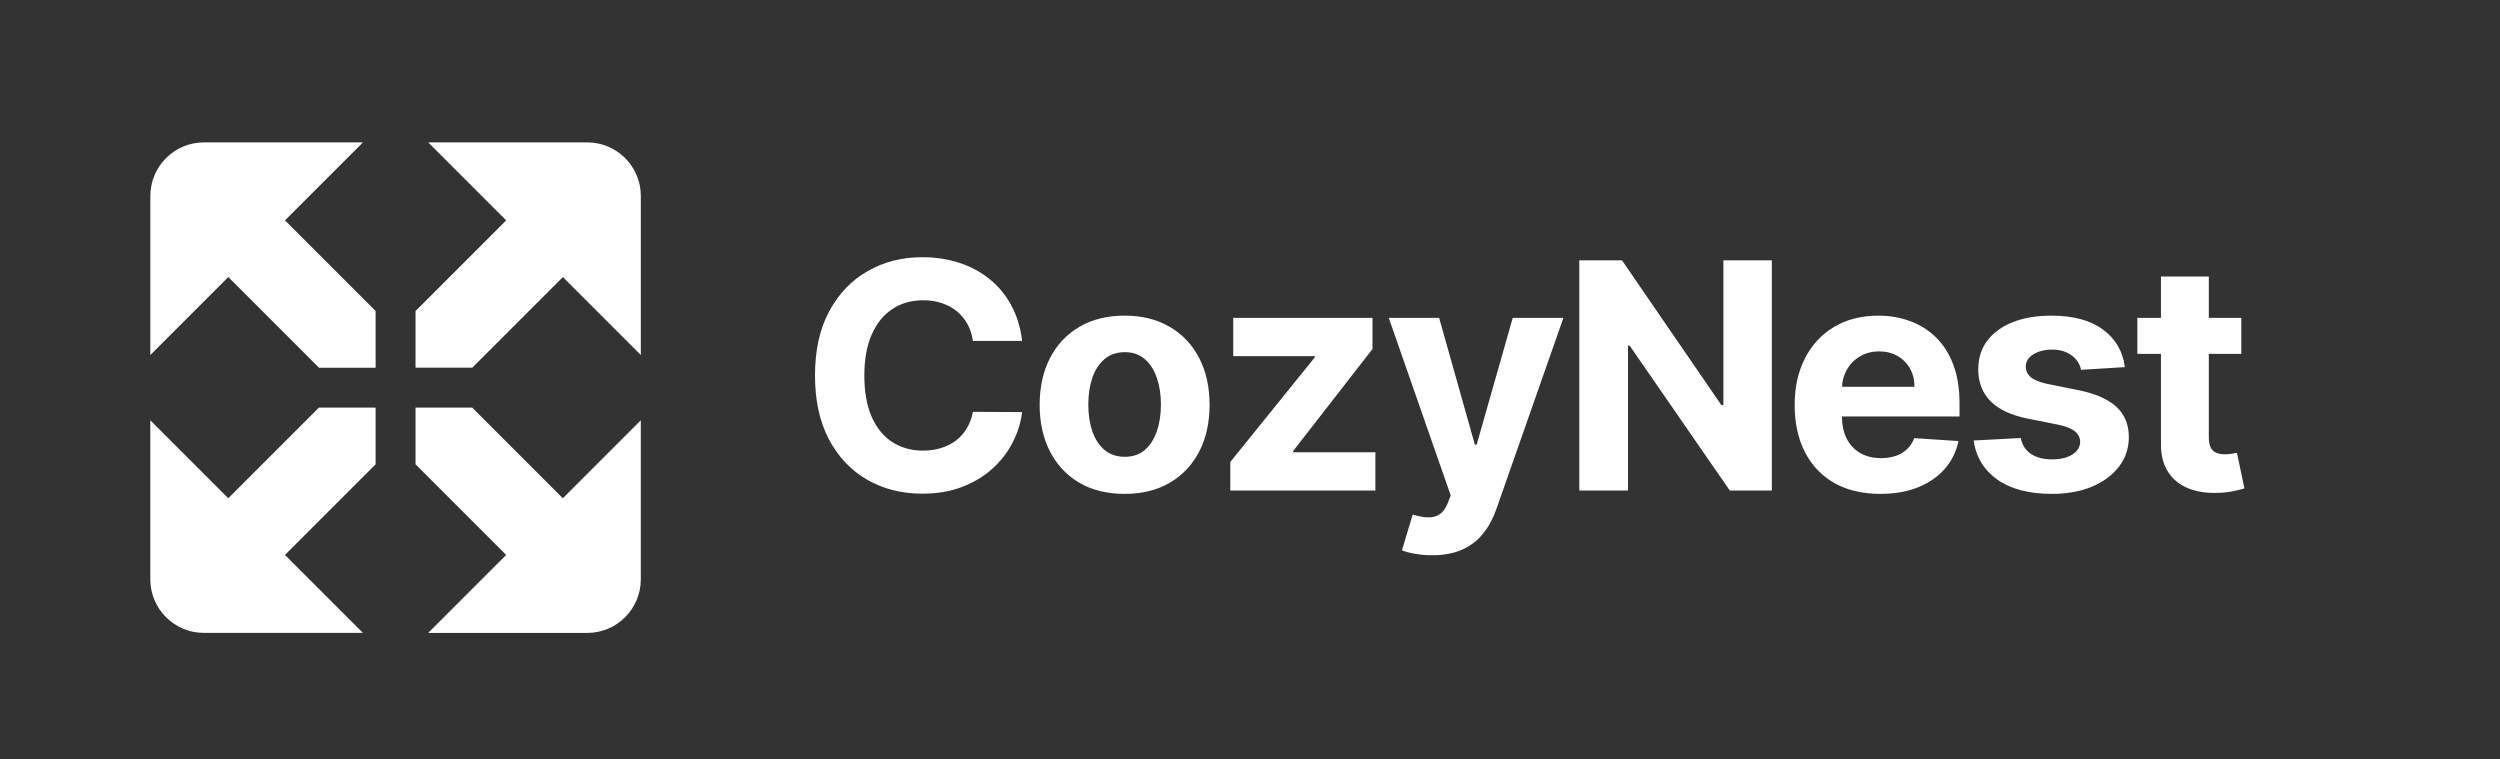
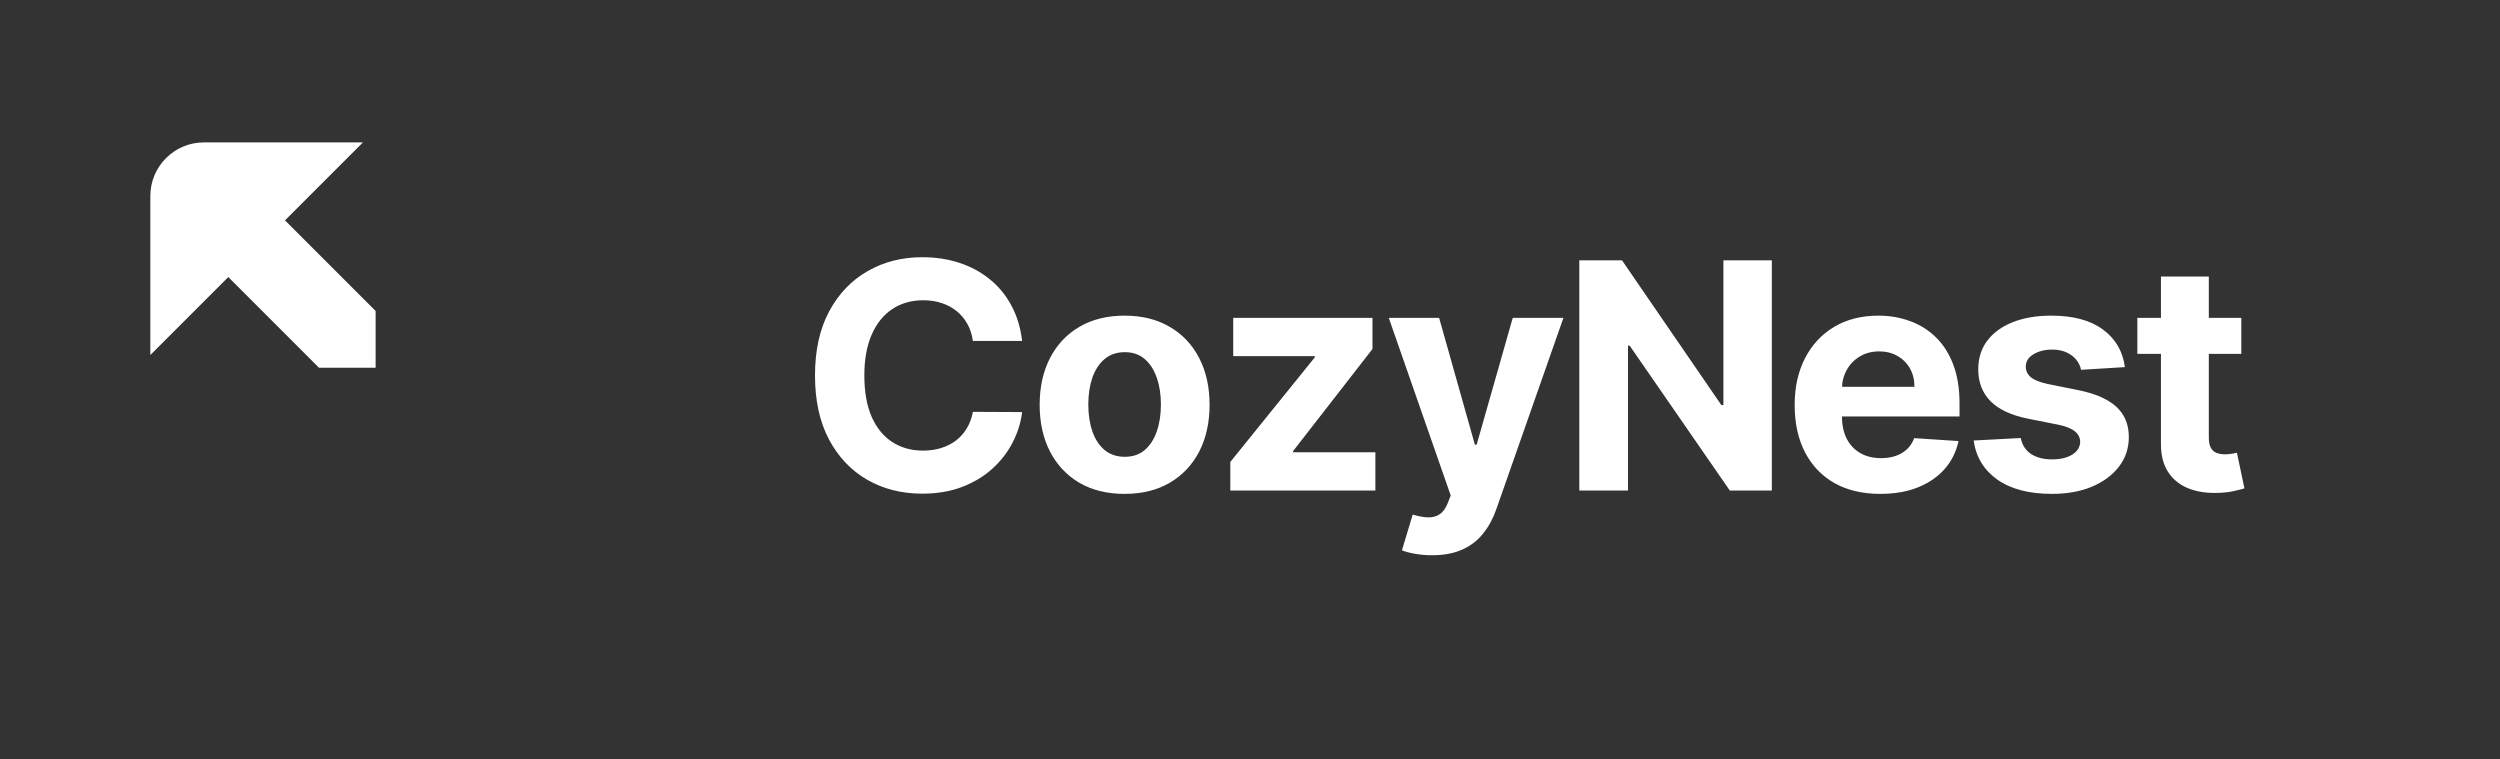
<svg xmlns="http://www.w3.org/2000/svg" width="158" height="48" viewBox="0 0 158 48" fill="none">
  <rect x="0" y="0" width="158" height="48" fill="#333333" stroke="none" />
  <path d="M64.598 21.547H61.487C61.43 21.145 61.314 20.787 61.139 20.475C60.964 20.157 60.739 19.887 60.465 19.665C60.19 19.442 59.873 19.272 59.513 19.154C59.158 19.035 58.772 18.976 58.355 18.976C57.602 18.976 56.947 19.163 56.388 19.537C55.829 19.906 55.396 20.446 55.088 21.156C54.78 21.862 54.626 22.719 54.626 23.727C54.626 24.764 54.78 25.636 55.088 26.341C55.401 27.047 55.836 27.579 56.395 27.939C56.954 28.299 57.6 28.479 58.334 28.479C58.746 28.479 59.127 28.424 59.477 28.316C59.832 28.207 60.147 28.048 60.422 27.84C60.697 27.627 60.924 27.369 61.104 27.066C61.288 26.762 61.416 26.417 61.487 26.029L64.598 26.043C64.517 26.71 64.316 27.354 63.994 27.975C63.677 28.59 63.249 29.142 62.709 29.63C62.174 30.112 61.535 30.496 60.791 30.78C60.053 31.059 59.217 31.199 58.284 31.199C56.987 31.199 55.827 30.905 54.804 30.318C53.786 29.731 52.981 28.881 52.389 27.769C51.802 26.656 51.508 25.309 51.508 23.727C51.508 22.141 51.807 20.792 52.403 19.679C53 18.567 53.81 17.719 54.832 17.137C55.855 16.549 57.006 16.256 58.284 16.256C59.127 16.256 59.908 16.374 60.628 16.611C61.352 16.848 61.994 17.193 62.553 17.648C63.111 18.098 63.566 18.649 63.916 19.303C64.271 19.956 64.499 20.704 64.598 21.547ZM71.075 31.213C69.972 31.213 69.018 30.979 68.213 30.51C67.413 30.037 66.795 29.378 66.359 28.536C65.924 27.688 65.706 26.706 65.706 25.588C65.706 24.461 65.924 23.477 66.359 22.634C66.795 21.786 67.413 21.128 68.213 20.659C69.018 20.186 69.972 19.949 71.075 19.949C72.179 19.949 73.13 20.186 73.93 20.659C74.736 21.128 75.356 21.786 75.791 22.634C76.227 23.477 76.445 24.461 76.445 25.588C76.445 26.706 76.227 27.688 75.791 28.536C75.356 29.378 74.736 30.037 73.93 30.51C73.13 30.979 72.179 31.213 71.075 31.213ZM71.09 28.869C71.591 28.869 72.011 28.727 72.347 28.443C72.683 28.155 72.936 27.762 73.107 27.264C73.282 26.767 73.37 26.201 73.37 25.567C73.37 24.933 73.282 24.367 73.107 23.869C72.936 23.372 72.683 22.979 72.347 22.691C72.011 22.402 71.591 22.257 71.09 22.257C70.583 22.257 70.157 22.402 69.811 22.691C69.47 22.979 69.212 23.372 69.037 23.869C68.867 24.367 68.781 24.933 68.781 25.567C68.781 26.201 68.867 26.767 69.037 27.264C69.212 27.762 69.47 28.155 69.811 28.443C70.157 28.727 70.583 28.869 71.09 28.869ZM77.755 31V29.196L83.096 22.584V22.506H77.94V20.091H86.74V22.058L81.725 28.507V28.585H86.924V31H77.755ZM90.506 35.091C90.122 35.091 89.762 35.06 89.426 34.999C89.095 34.942 88.82 34.869 88.602 34.779L89.284 32.52C89.639 32.629 89.959 32.688 90.243 32.698C90.532 32.707 90.78 32.641 90.989 32.499C91.202 32.357 91.375 32.115 91.507 31.774L91.685 31.313L87.771 20.091H90.953L93.212 28.102H93.325L95.605 20.091H98.808L94.568 32.179C94.365 32.766 94.088 33.278 93.737 33.713C93.392 34.154 92.954 34.492 92.423 34.729C91.893 34.97 91.254 35.091 90.506 35.091ZM111.98 16.455V31H109.323L102.995 21.845H102.889V31H99.813V16.455H102.512L108.791 25.602H108.919V16.455H111.98ZM118.835 31.213C117.713 31.213 116.747 30.986 115.938 30.531C115.133 30.072 114.512 29.424 114.077 28.585C113.641 27.743 113.423 26.746 113.423 25.595C113.423 24.473 113.641 23.488 114.077 22.641C114.512 21.793 115.125 21.133 115.916 20.659C116.712 20.186 117.644 19.949 118.714 19.949C119.434 19.949 120.104 20.065 120.724 20.297C121.349 20.524 121.894 20.868 122.358 21.327C122.827 21.786 123.191 22.364 123.452 23.06C123.712 23.751 123.842 24.561 123.842 25.489V26.32H114.631V24.445H120.994C120.994 24.009 120.9 23.623 120.71 23.287C120.521 22.951 120.258 22.688 119.922 22.499C119.59 22.305 119.205 22.208 118.764 22.208C118.305 22.208 117.898 22.314 117.543 22.527C117.192 22.735 116.918 23.017 116.719 23.372C116.52 23.723 116.418 24.113 116.413 24.544V26.327C116.413 26.867 116.513 27.333 116.712 27.726C116.915 28.119 117.202 28.422 117.571 28.635C117.94 28.848 118.378 28.955 118.885 28.955C119.221 28.955 119.529 28.907 119.808 28.813C120.088 28.718 120.327 28.576 120.526 28.387C120.724 28.197 120.876 27.965 120.98 27.691L123.778 27.875C123.636 28.547 123.345 29.135 122.905 29.637C122.469 30.134 121.906 30.522 121.214 30.801C120.528 31.076 119.735 31.213 118.835 31.213ZM134.293 23.202L131.524 23.372C131.476 23.136 131.374 22.922 131.218 22.733C131.062 22.539 130.856 22.385 130.6 22.271C130.349 22.153 130.049 22.094 129.698 22.094C129.23 22.094 128.834 22.193 128.512 22.392C128.19 22.586 128.029 22.847 128.029 23.174C128.029 23.434 128.133 23.654 128.342 23.834C128.55 24.014 128.908 24.158 129.414 24.267L131.389 24.665C132.449 24.883 133.24 25.233 133.761 25.716C134.282 26.199 134.542 26.834 134.542 27.619C134.542 28.334 134.331 28.962 133.91 29.502C133.493 30.041 132.92 30.463 132.191 30.766C131.467 31.064 130.631 31.213 129.684 31.213C128.24 31.213 127.089 30.913 126.232 30.311C125.38 29.705 124.881 28.881 124.734 27.84L127.71 27.683C127.8 28.124 128.017 28.46 128.363 28.692C128.709 28.919 129.151 29.033 129.691 29.033C130.221 29.033 130.648 28.931 130.97 28.727C131.296 28.519 131.462 28.252 131.467 27.925C131.462 27.65 131.346 27.425 131.119 27.25C130.891 27.07 130.541 26.933 130.068 26.838L128.178 26.462C127.113 26.249 126.32 25.88 125.799 25.354C125.283 24.828 125.025 24.158 125.025 23.344C125.025 22.643 125.214 22.04 125.593 21.533C125.977 21.026 126.514 20.636 127.205 20.361C127.901 20.086 128.716 19.949 129.649 19.949C131.026 19.949 132.111 20.24 132.901 20.823C133.697 21.405 134.161 22.198 134.293 23.202ZM141.65 20.091V22.364H135.08V20.091H141.65ZM136.572 17.477H139.597V27.648C139.597 27.927 139.64 28.145 139.725 28.301C139.81 28.453 139.929 28.559 140.08 28.621C140.236 28.683 140.416 28.713 140.62 28.713C140.762 28.713 140.904 28.701 141.046 28.678C141.188 28.649 141.297 28.628 141.373 28.614L141.849 30.865C141.697 30.913 141.484 30.967 141.209 31.029C140.935 31.095 140.601 31.135 140.208 31.149C139.479 31.178 138.84 31.081 138.29 30.858C137.746 30.636 137.322 30.29 137.019 29.821C136.716 29.352 136.567 28.761 136.572 28.046V17.477Z" fill="white" />
-   <path d="M26.262 19.652V23.237H29.847L35.574 17.51L40.5 22.437V12.378C40.5 10.521 38.98 9 37.123 9H27.064L31.99 13.927L26.264 19.654L26.262 19.652Z" fill="white" />
  <path d="M20.154 23.239H23.739V19.654L18.012 13.927L22.939 9H12.88C11.023 9 9.502 10.521 9.502 12.378V22.437L14.429 17.51L20.155 23.237L20.154 23.239Z" fill="white" />
-   <path d="M29.847 25.762H26.262V29.347L31.988 35.074L27.062 40H37.121C38.98 40 40.498 38.48 40.498 36.623V26.564L35.572 31.49L29.845 25.764L29.847 25.762Z" fill="white" />
-   <path d="M23.739 29.347V25.762H20.154L14.427 31.488L9.5 26.562V36.621C9.5 38.48 11.021 39.998 12.878 39.998H22.937L18.01 35.072L23.737 29.345L23.739 29.347Z" fill="white" />
</svg>